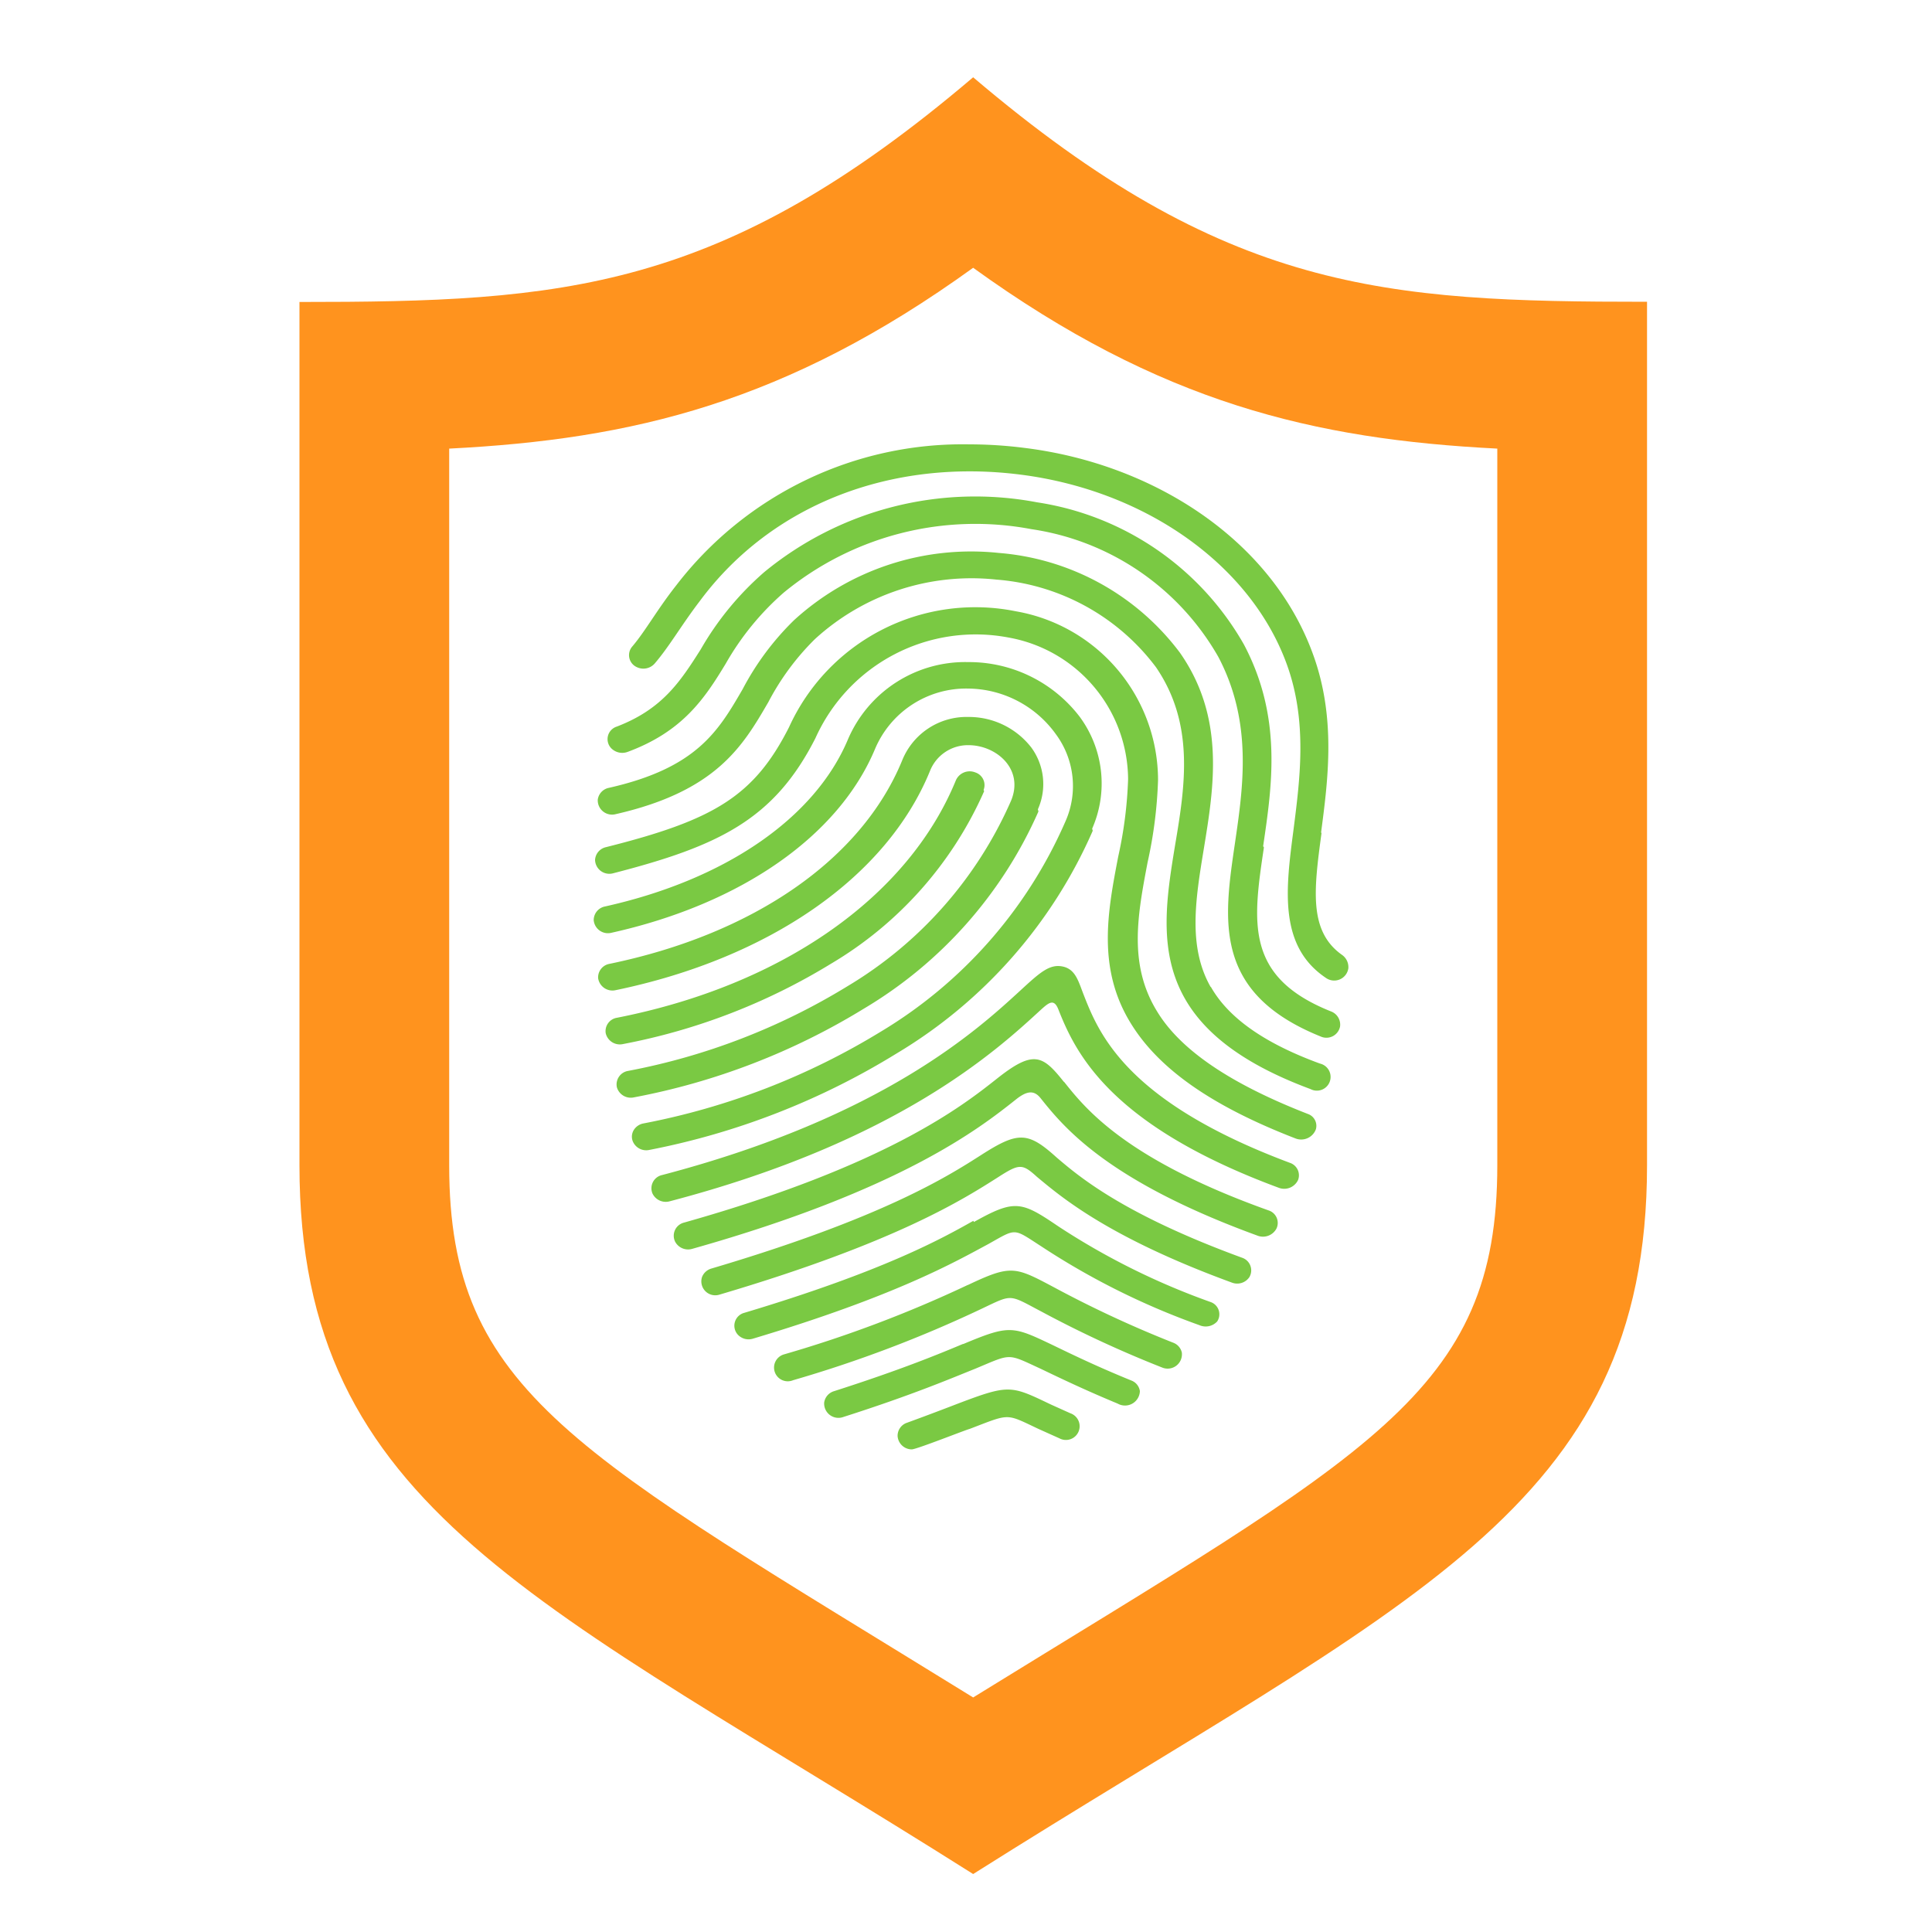
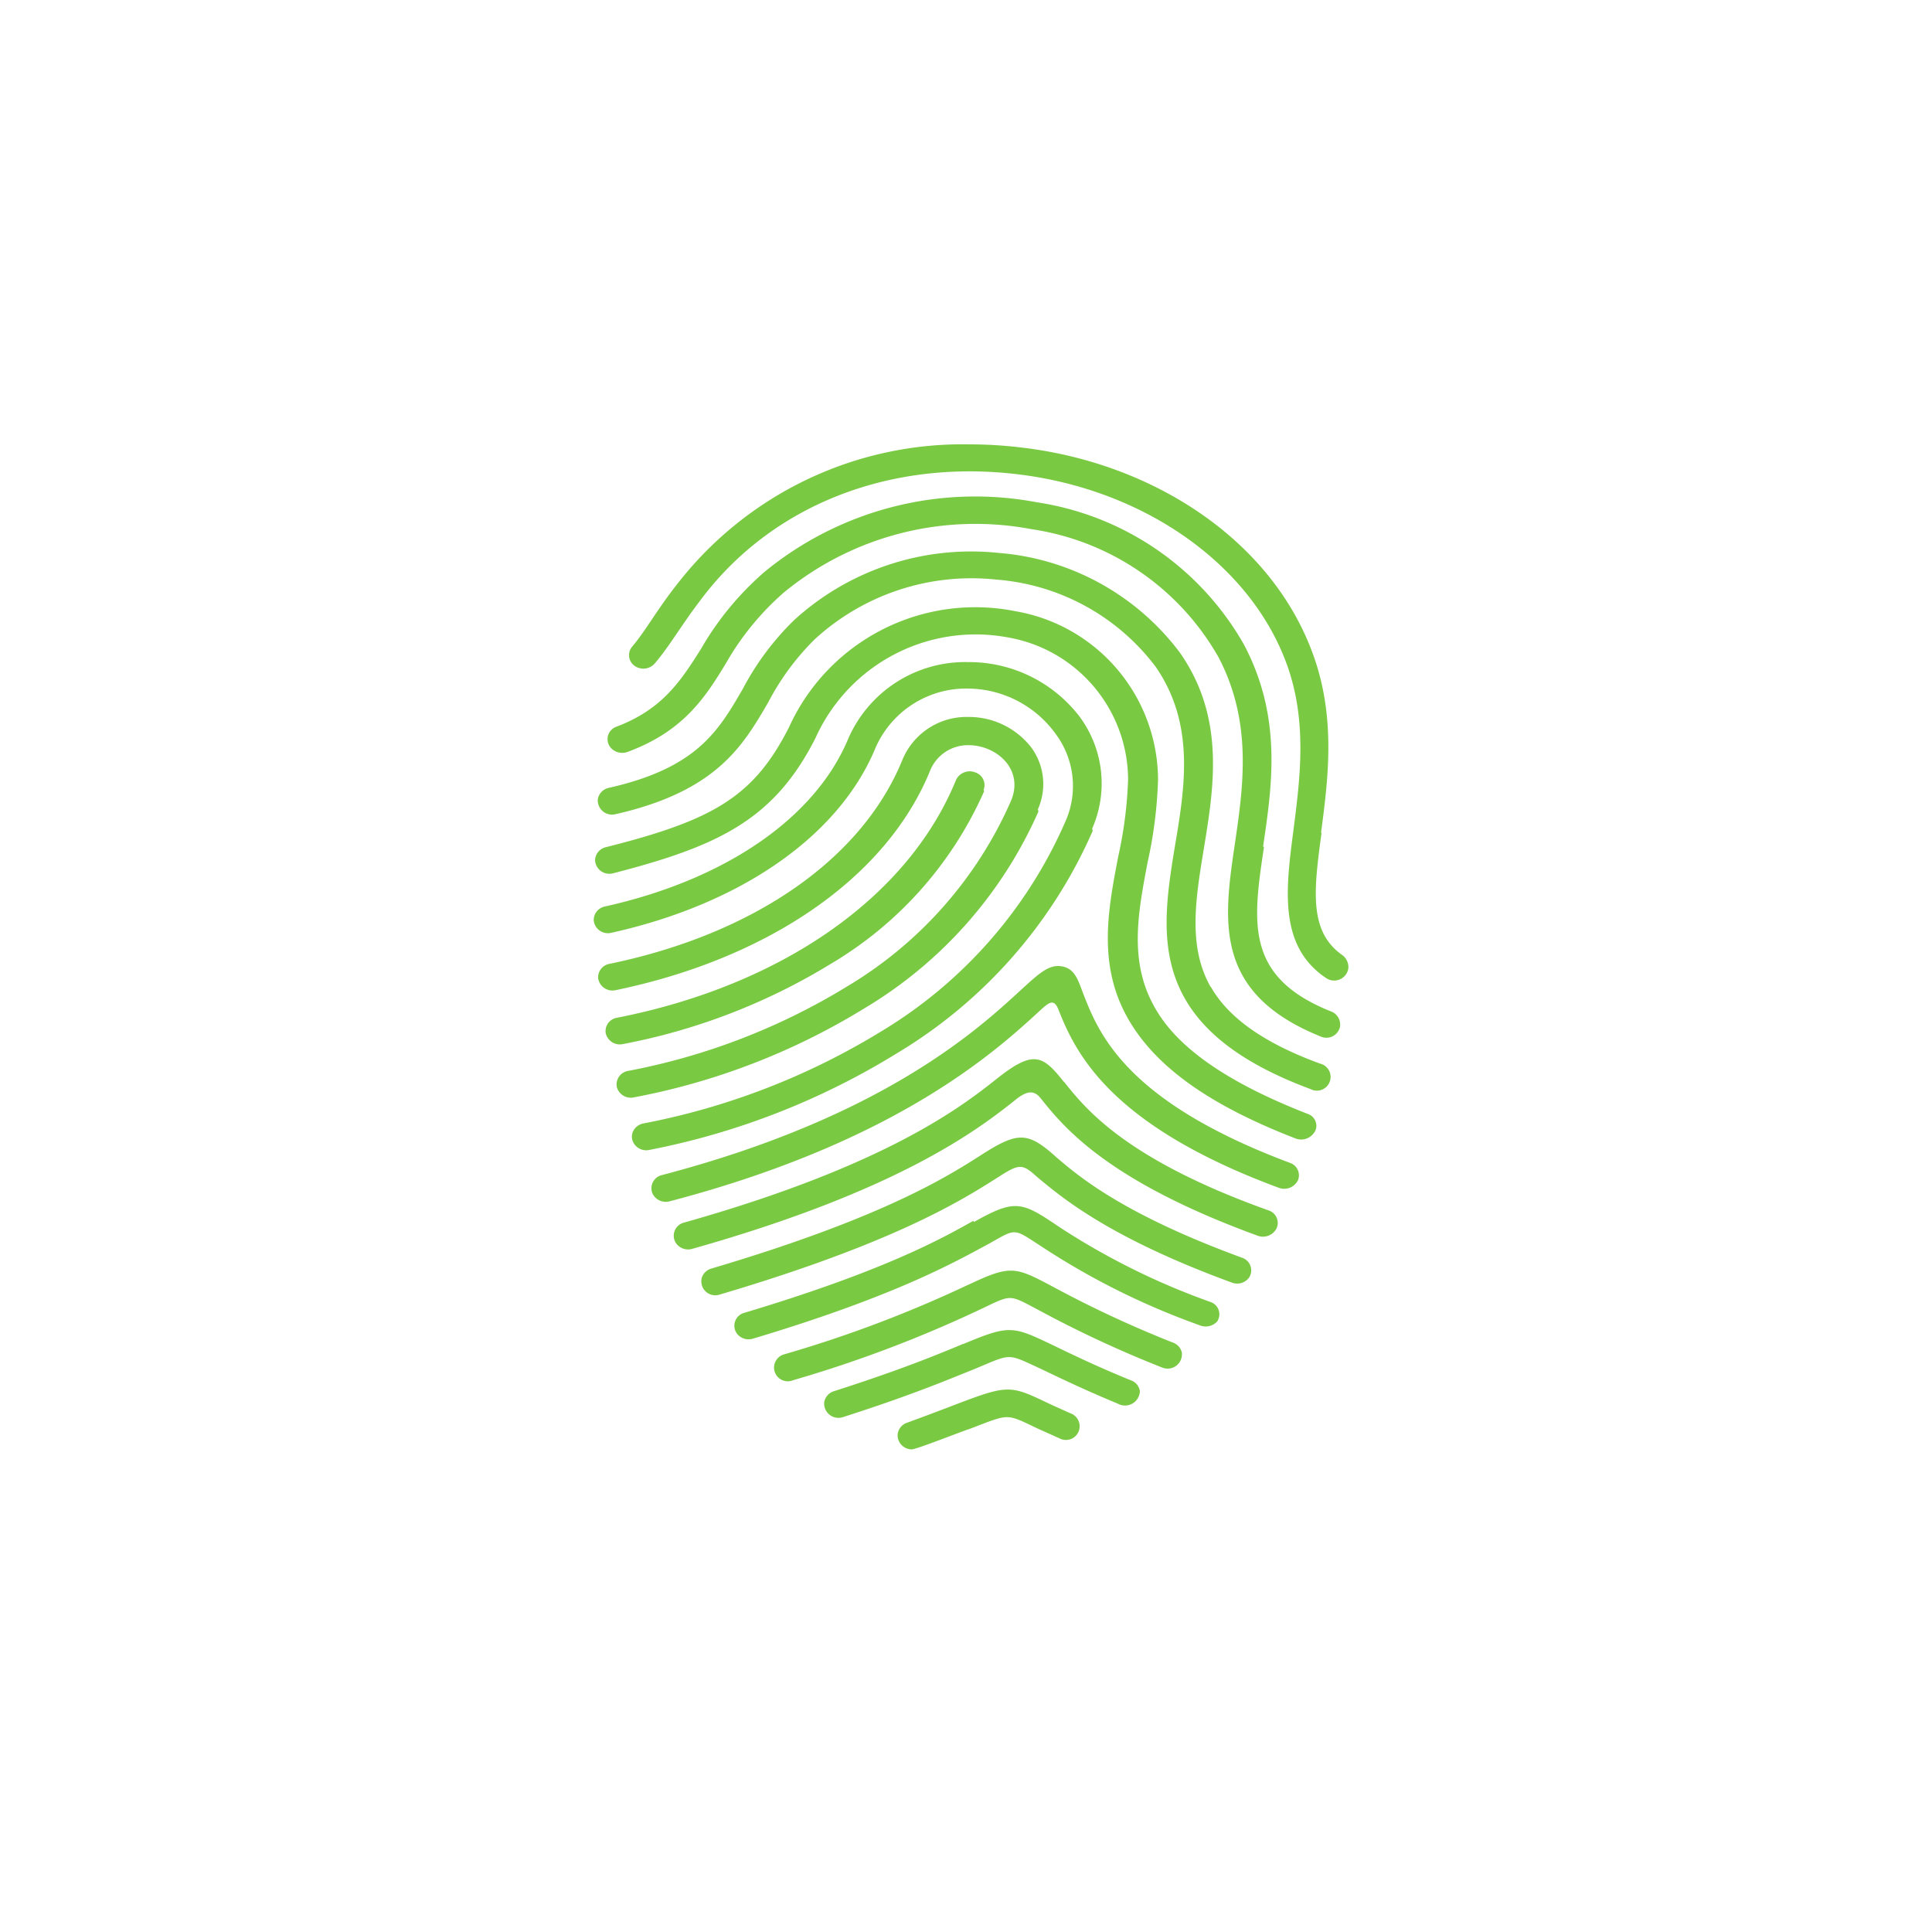
<svg xmlns="http://www.w3.org/2000/svg" id="Layer_1" data-name="Layer 1" viewBox="0 0 100 100">
  <defs>
    <style>.cls-1{fill:#ff931e;}.cls-2{fill:#7ac943;}</style>
  </defs>
  <title>icon-security</title>
-   <path class="cls-1" d="M50.37,4C37.31,15.11,29.12,15.63,15.5,15.63V60.32C15.5,78.16,27.91,82.81,50.37,97,72.84,82.81,85.25,78.16,85.25,60.32V15.62C71.63,15.62,63.44,15.11,50.37,4ZM77.5,60.32c0,11.79-6.53,14.83-27.13,27.54C29.8,75.16,23.25,72.11,23.25,60.32V23.22c9.48-.48,17.44-2.37,27.12-9.36,9.69,7,17.66,8.88,27.13,9.36Z" />
  <path class="cls-2" d="M67.7,57.66a.65.65,0,0,1,.41.79h0a.81.81,0,0,1-1.07.47C62.73,57.25,60,55.34,58.55,53c-1.78-2.86-1.22-5.81-.67-8.67a21.59,21.59,0,0,0,.51-4A7.5,7.5,0,0,0,52.21,33a9.09,9.09,0,0,0-10,5.2c-2.14,4.22-5,5.59-10.47,7a.74.74,0,0,1-.94-.69h0a.72.72,0,0,1,.56-.66c5.57-1.4,7.66-2.62,9.48-6.21a10.59,10.59,0,0,1,11.74-6,8.88,8.88,0,0,1,7.36,8.74,22.87,22.87,0,0,1-.54,4.25c-.52,2.73-1,5.3.49,7.72C61.1,54.35,63.69,56.1,67.7,57.66Zm-16.88,2.1c-1.75,1.12-5.11,3.27-14,5.9a.74.74,0,0,0-.48.43.72.72,0,0,0,.9.92c9.14-2.7,12.63-4.94,14.44-6.09,1.09-.7,1.24-.69,2,0,1.21,1,3.64,3.11,10.09,5.47a.76.76,0,0,0,.9-.29h0a.69.69,0,0,0-.38-1c-6.17-2.26-8.45-4.21-9.6-5.19C53.21,58.57,52.7,58.56,50.82,59.76Zm5.24-8.35c-.26-.68-.42-1.27-1.09-1.39s-1.17.34-2.17,1.26c-2.18,2-7.1,6.54-18.53,9.54a.7.7,0,0,0-.5.95.76.76,0,0,0,.89.41c11.82-3.1,16.94-7.82,19.21-9.91.43-.39.69-.6.92,0,.91,2.31,2.73,6,11.4,9.21a.79.79,0,0,0,1-.41.68.68,0,0,0-.42-.88C58.24,57,56.86,53.47,56.06,51.41Zm-1,4.58c-1.09-1.37-1.56-1.67-3.47-.15-1.76,1.39-5.65,4.47-16.18,7.44a.7.7,0,0,0-.46,1,.76.76,0,0,0,.88.36c10.85-3.06,14.91-6.27,16.74-7.72.56-.45.94-.52,1.29-.08,1.19,1.49,3.43,4.27,11.21,7.11a.79.79,0,0,0,1-.36.68.68,0,0,0-.41-.94C58.25,60,56.18,57.38,55.08,56Zm7.6-4.91c-1.18-2.08-.78-4.54-.35-7.15.52-3.18,1.12-6.78-1.24-10.15a13,13,0,0,0-9.37-5.16,13.59,13.59,0,0,0-10.6,3.48,14.19,14.19,0,0,0-2.66,3.57c-1.26,2.17-2.37,4.08-6.93,5.11a.72.72,0,0,0-.57.61h0a.74.74,0,0,0,.93.75c5.22-1.19,6.58-3.53,7.9-5.8a13.1,13.1,0,0,1,2.4-3.25A12,12,0,0,1,51.57,30a11.42,11.42,0,0,1,8.26,4.53c2,2.92,1.52,6.1,1,9.17-.77,4.68-1.56,9.49,7,12.67a.71.71,0,1,0,.49-1.32C65.45,54,63.59,52.69,62.68,51.09Zm5.72-8c.37-2.8.78-6-.45-9.3C65.77,27.94,59.71,24,53,23.18A22.52,22.52,0,0,0,50.16,23,18.69,18.69,0,0,0,35,30.3c-1,1.27-1.59,2.36-2.28,3.17a.68.68,0,0,0,.24,1.06.78.78,0,0,0,.93-.19c.77-.9,1.39-2,2.34-3.24,3.71-5,9.93-7.39,16.62-6.53,6.45.83,11.83,4.65,13.72,9.72,1.12,3,.72,6,.38,8.67-.4,3.05-.78,6,1.67,7.65a.74.74,0,0,0,1.17-.49.77.77,0,0,0-.32-.69C67.74,48.21,68,46.08,68.4,43.13Zm-3,.72c.46-3.13,1-6.68-1-10.45A14.87,14.87,0,0,0,53.68,26a17.18,17.18,0,0,0-14.12,3.61,15.53,15.53,0,0,0-3.29,4c-1.07,1.69-2,3.1-4.35,4a.68.68,0,0,0-.19,1.2.8.8,0,0,0,.75.11c2.87-1.06,4-2.78,5.09-4.58a14.19,14.19,0,0,1,3-3.67,15.6,15.6,0,0,1,12.82-3.28A13.37,13.37,0,0,1,63.06,34c1.78,3.38,1.29,6.71.86,9.65-.59,4-1.14,7.75,4.44,10a.72.72,0,0,0,1-.51.73.73,0,0,0-.47-.79C64.43,50.57,64.84,47.75,65.42,43.86Zm-15,19.39c-1.62.91-4.61,2.59-11.85,4.76a.69.69,0,0,0-.36,1.11h0a.76.76,0,0,0,.8.23c7.42-2.22,10.51-4,12.19-4.9,1.48-.83,1.26-.83,2.75.13a38.25,38.25,0,0,0,8.17,4.07A.81.81,0,0,0,63,68.4h0a.67.67,0,0,0-.32-1,36.91,36.91,0,0,1-7.91-3.93C52.87,62.18,52.53,62.06,50.41,63.25Zm.53-22.3a.69.69,0,0,0-.43-.91.78.78,0,0,0-1,.4C47,46.44,40.47,51,31.93,52.68a.7.7,0,0,0-.58.79h0a.75.75,0,0,0,.9.57A32.08,32.08,0,0,0,43,49.89,19.55,19.55,0,0,0,50.94,40.95Zm5.62,2a5.81,5.81,0,0,0-.66-5.81,7.21,7.21,0,0,0-5.75-2.81,6.6,6.6,0,0,0-6.23,4c-1.72,4.09-6.37,7.27-12.58,8.65a.72.72,0,0,0-.58.71h0a.74.74,0,0,0,.92.65c6.7-1.49,11.75-5,13.64-9.51a5.12,5.12,0,0,1,4.83-3.13A5.65,5.65,0,0,1,54.65,38a4.51,4.51,0,0,1,.5,4.51,23.75,23.75,0,0,1-9.58,10.9A36.76,36.76,0,0,1,33.3,58.15a.75.75,0,0,0-.49.33.66.66,0,0,0-.07.56h0a.75.75,0,0,0,.87.48,38.29,38.29,0,0,0,12.81-5A25.17,25.17,0,0,0,56.56,43Zm-2.81-1a3.2,3.2,0,0,0-.34-3.2,4.09,4.09,0,0,0-3.26-1.58,3.59,3.59,0,0,0-3.42,2.24C44.6,44.48,39,48.35,31.54,49.89a.71.71,0,0,0-.58.75h0a.75.75,0,0,0,.91.61c7.91-1.64,14-5.82,16.26-11.33a2.11,2.11,0,0,1,2-1.35c1.43,0,2.89,1.23,2.2,2.88a21,21,0,0,1-8.47,9.6,33.72,33.72,0,0,1-11.35,4.38.71.71,0,0,0-.58.85.75.75,0,0,0,.88.52,35.23,35.23,0,0,0,11.9-4.59A22.35,22.35,0,0,0,53.75,42ZM49.61,72.64c-.65.25-1.51.58-2.66,1a.71.71,0,0,0-.49.7.74.74,0,0,0,.73.68c.25,0,2.76-1,3-1.06,2.12-.81,1.84-.81,3.56,0l1.09.49a.71.71,0,1,0,.56-1.3l-1-.45C52.33,71.71,52.25,71.64,49.61,72.64Zm.48-6.13a63.58,63.58,0,0,1-9.5,3.59.71.71,0,1,0,.46,1.34,65,65,0,0,0,9.72-3.68c1.67-.79,1.41-.78,3.14.13a58.64,58.64,0,0,0,6.26,2.9.74.74,0,0,0,1-.79.71.71,0,0,0-.44-.5,57.81,57.81,0,0,1-6.12-2.84C52.54,65.56,52.36,65.44,50.1,66.51Zm-.24,3.05c-1.22.51-3.19,1.33-6.69,2.45a.72.72,0,0,0-.5.58.74.74,0,0,0,1,.75c3.57-1.14,5.58-2,6.83-2.5,1.89-.79,1.62-.8,3.36,0,.94.45,2.24,1.08,4,1.81A.77.77,0,0,0,59,72a.69.69,0,0,0-.43-.54c-1.77-.72-3.07-1.35-4-1.8C52.41,68.63,52.29,68.55,49.85,69.57Z" />
</svg>